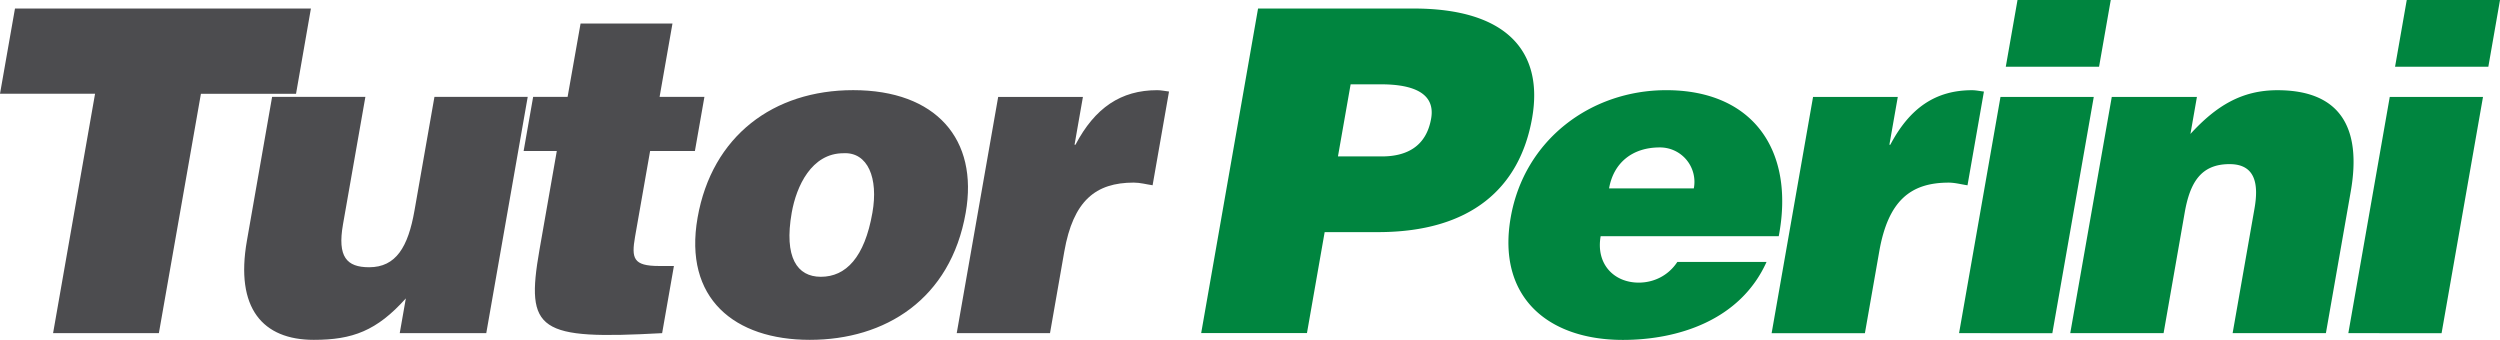
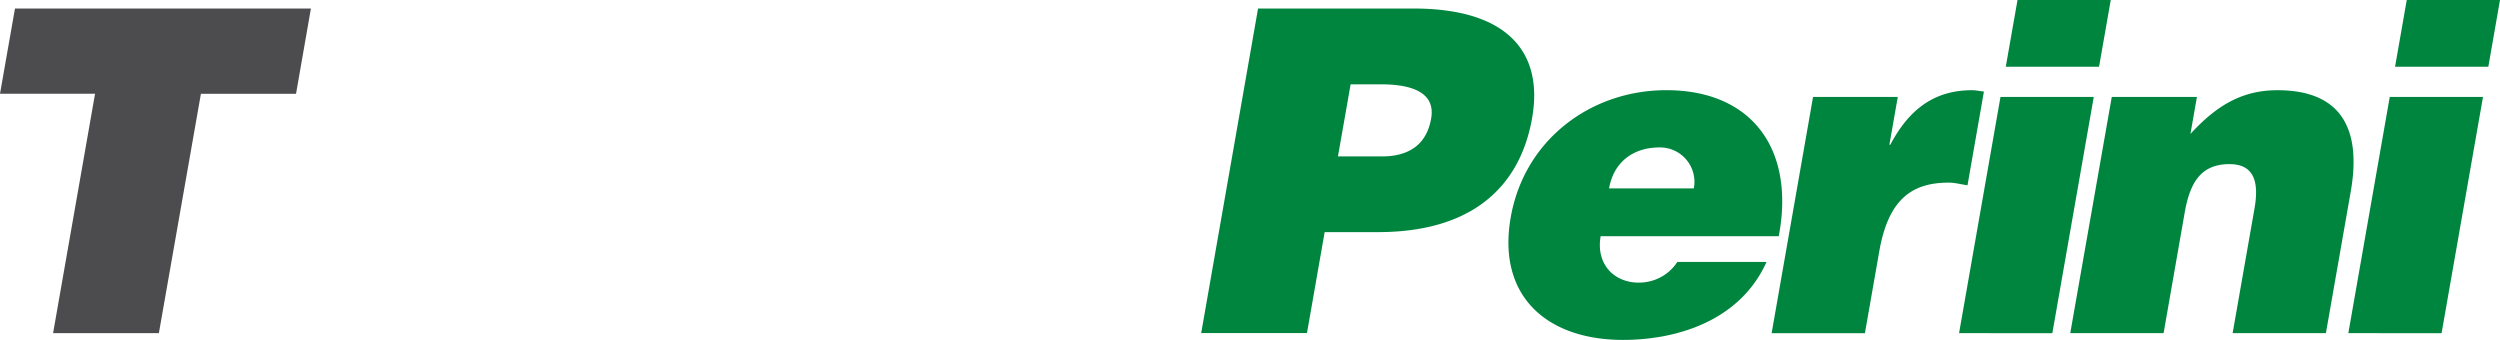
<svg xmlns="http://www.w3.org/2000/svg" id="fndm-s9j4ig3dr3" viewBox="0.132 0.132 81.479 11.078">
  <g font-size="16" font-family="Times New Roman" stroke-width="1.675" stroke-miterlimit="79.84" fill-rule="evenodd" fill="none">
    <path d="m0.62,0.411l-0.488,2.777l3.098,0l-1.368,7.802l3.448,0l1.37,-7.8l3.1,0l0.485,-2.78l-9.645,0.001z" fill="#4c4c4f" />
-     <path d="m15.98,10.99l-2.82,0l0.199,-1.133c-0.948,1.059 -1.743,1.351 -3,1.351c-1.665,0 -2.567,-1.029 -2.18,-3.23l0.821,-4.688l3.04,0l-0.73,4.157c-0.185,1.058 0.12,1.395 0.853,1.395c0.875,0 1.27,-0.66 1.478,-1.85l0.65,-3.703l3.04,0l-1.351,7.701zm5.732,0c-4.03,0.22 -4.464,-0.06 -3.997,-2.719l0.564,-3.217l-1.081,0l0.31,-1.764l1.123,0l0.423,-2.392l2.995,0l-0.42,2.392l1.461,0l-0.31,1.764l-1.46,0l-0.49,2.79c-0.122,0.707 -0.064,0.957 0.782,0.957l0.484,0l-0.384,2.189zm4.223,-3.924c-0.255,1.456 0.176,2.087 0.95,2.087c0.818,0 1.426,-0.633 1.68,-2.087c0.2,-1.13 -0.148,-1.983 -0.944,-1.94c-1.039,0 -1.534,1.073 -1.686,1.94m2.002,-3.996c2.705,0 4.09,1.602 3.669,3.996c-0.493,2.821 -2.626,4.142 -5.08,4.142c-2.457,0 -4.12,-1.35 -3.659,-3.98c0.47,-2.674 2.483,-4.158 5.07,-4.158m4.727,0.221l2.762,0l-0.273,1.558l0.03,0c0.634,-1.205 1.482,-1.778 2.664,-1.778c0.132,0 0.258,0.03 0.385,0.044l-0.535,3.055c-0.2,-0.029 -0.408,-0.087 -0.613,-0.087c-1.242,0 -1.974,0.588 -2.265,2.247l-0.466,2.66l-3.04,0l1.351,-7.699z" fill="#4c4c4f" />
    <path d="m45.17,5.23c0.805,0 1.446,-0.323 1.605,-1.234c0.174,-0.985 -0.914,-1.116 -1.644,-1.116l-0.98,0l-0.413,2.35l1.432,0zm-5.89,5.76l1.854,-10.58l5.072,0c3.025,0 4.242,1.396 3.86,3.57c-0.4,2.277 -1.996,3.717 -5.023,3.717l-1.738,0l-0.577,3.291l-3.45,0l0.002,0.002zm16.056,-4.717a1.122,1.122 0 0 0 -1.11,-1.336c-0.905,0 -1.509,0.513 -1.652,1.336l2.762,0zm-3.036,1.557c-0.16,0.912 0.437,1.513 1.24,1.513c0.483,0 0.96,-0.22 1.26,-0.675l2.907,0c-0.86,1.91 -2.9,2.542 -4.682,2.542c-2.457,0 -4.11,-1.41 -3.656,-3.995c0.444,-2.528 2.611,-4.144 5.068,-4.144c2.835,0 4.2,1.969 3.667,4.76l-5.804,0l0,-0.001zm6.922,-4.539l2.762,0l-0.274,1.559l0.03,0c0.635,-1.205 1.481,-1.778 2.664,-1.778c0.133,0 0.26,0.03 0.387,0.044l-0.535,3.055c-0.2,-0.029 -0.408,-0.087 -0.613,-0.087c-1.242,0 -1.974,0.588 -2.264,2.247l-0.467,2.66l-3.04,0l1.35,-7.698l0,-0.002zm6.661,-3.159l3.042,0l-0.381,2.174l-3.04,0l0.382,-2.174l-0.003,0zm-1.902,10.858l1.35,-7.699l3.04,0l-1.35,7.7l-3.04,-0.001zm4.976,-7.698l2.776,0l-0.211,1.205c0.849,-0.926 1.682,-1.425 2.836,-1.425c2.018,0 2.76,1.19 2.388,3.305l-0.809,4.613l-3.04,0l0.714,-4.068c0.133,-0.765 0.046,-1.441 -0.815,-1.441c-0.935,0 -1.29,0.602 -1.462,1.586l-0.687,3.923l-3.042,0l1.353,-7.698l-0.001,0zm9.615,-3.16l3.039,0l-0.38,2.174l-3.04,0l0.381,-2.174zm-1.904,10.858l1.35,-7.699l3.039,0l-1.35,7.7l-3.039,-0.001z" fill="#00853f" />
  </g>
</svg>